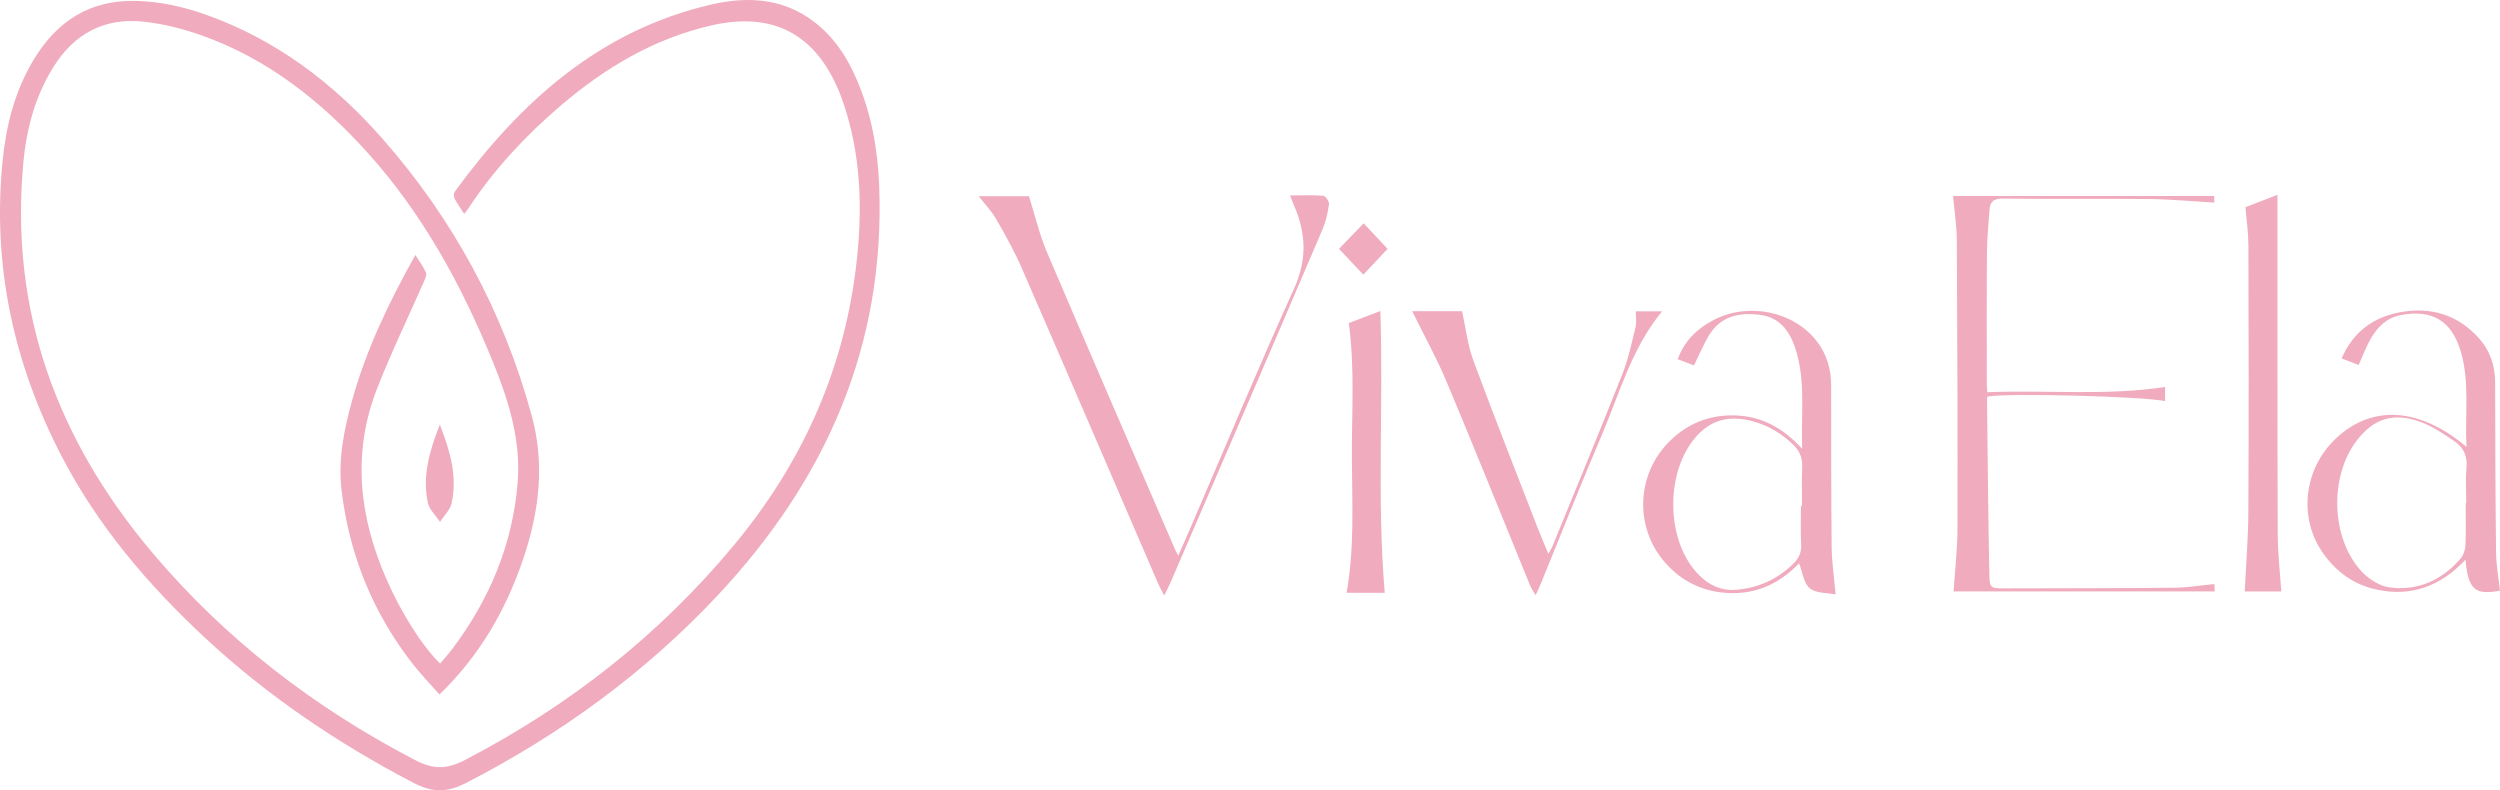
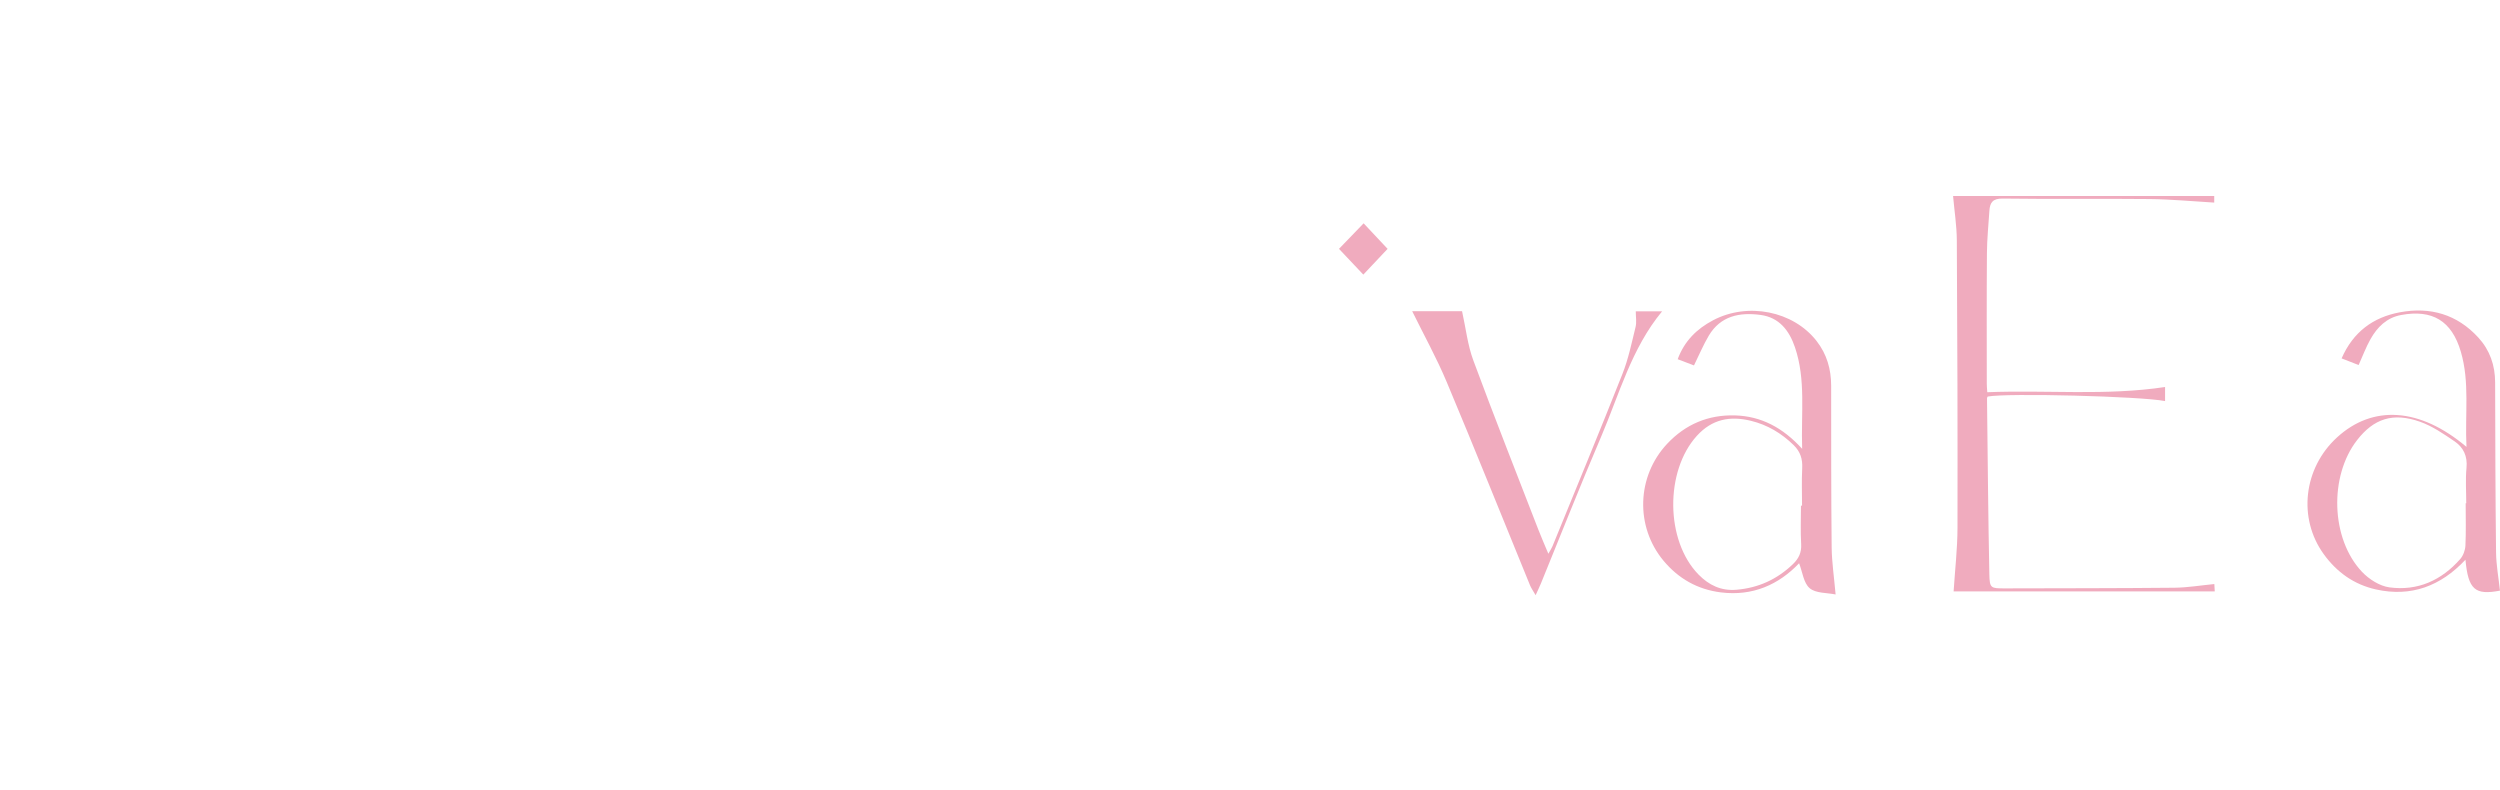
<svg xmlns="http://www.w3.org/2000/svg" id="Layer_2" data-name="Layer 2" viewBox="0 0 1752.51 553.99">
  <defs>
    <style> .cls-1 { fill: #f0abbe; stroke-width: 0px; } </style>
  </defs>
  <g id="Layer_1-2" data-name="Layer 1">
    <g>
-       <path class="cls-1" d="M325.42,149.98c-2.5-3.92-4.98-7.35-6.91-11.07-.63-1.2-.44-3.57.37-4.68C364.84,71.39,420.33,21.26,498.66,3.17c23.32-5.39,46.97-4.9,68.15,9.34,16.26,10.93,26.68,26.47,34.14,44.12,9.9,23.42,14.37,48.06,15.36,73.39,4.38,112.19-37.39,206.27-112.89,286.99-50.84,54.35-110.03,97.42-176.16,131.56-14.11,7.29-24.03,7.23-38.13-.16-52.67-27.59-101.41-60.45-144.97-100.89-40.42-37.53-75.86-79.13-101.33-128.43C9.36,254.3-5.48,185.63,1.82,112.74c2.48-24.74,8.54-48.7,21.43-70.31C39.53,15.12,62.72-.26,95.66.64c16.88.46,32.91,4.09,48.61,9.64,49.09,17.39,89.39,47.9,123.37,86.42,50.02,56.71,85.27,121.84,105.18,194.97,9.23,33.92,5.1,67.2-6,99.99-12.13,35.83-30.47,67.84-58.74,95.16-6.39-7.24-12.9-13.92-18.61-21.22-28.05-35.87-44.59-76.65-50.01-121.74-2.58-21.46,1.62-42.49,7.37-63.17,9.91-35.7,25.8-68.78,44.34-101.94,2.81,4.51,5.68,8.22,7.45,12.39.72,1.69-.69,4.51-1.61,6.61-10.89,24.82-22.76,49.25-32.63,74.47-17.69,45.2-12.69,89.79,6.4,133.5,10.28,23.55,25.06,47.14,37.75,59.43,2.83-3.39,5.79-6.63,8.42-10.12,26.17-34.65,42.44-73.42,45.93-116.79,2.38-29.51-6.3-57.39-17.27-84.35-21.79-53.54-49.16-103.94-88.16-147.1-32.44-35.9-69.76-65.53-115.98-81.94-13.21-4.69-27.2-8.22-41.1-9.7-27-2.87-48.08,8.33-62.61,31.31-13,20.57-19.16,43.53-21.39,67.41-9.76,104.51,23.91,194.95,90.78,273.99,51.26,60.58,113,108.04,183.41,144.74,13.27,6.92,22.53,6.86,35.72-.01,72.9-37.96,136.18-87.63,188.62-150.92,46.21-55.76,75.47-119.26,84.75-191.3,5.35-41.56,4.61-82.91-10.15-122.95-.39-1.05-.83-2.09-1.25-3.12-16.73-40.64-46.63-56.26-89.41-46.52-40.39,9.2-74.81,29.79-105.93,56.38-24.71,21.1-46.68,44.75-64.62,71.96-.73,1.11-1.59,2.13-2.88,3.85ZM299.94,352.43c1.05,4.85,5.58,8.95,8.51,13.39,2.81-4.35,7.12-8.37,8.15-13.1,4.06-18.62-.88-36.2-8.29-55.1-7.34,18.78-12.37,36.26-8.37,54.82Z" />
      <g>
-         <path class="cls-1" d="M904.35,136.98c8.27,0,15.85-.34,23.36.28,1.55.13,4.19,4.07,3.92,5.9-.86,5.93-2.15,12-4.48,17.49-20.11,47.24-40.48,94.37-60.8,141.53-15.35,35.63-30.73,71.24-46.12,106.85-1.02,2.36-2.25,4.63-4.11,8.42-1.84-3.54-3.04-5.55-3.96-7.69-31.92-73.9-63.7-147.85-95.83-221.66-5.17-11.89-11.54-23.3-18.02-34.56-3.31-5.75-8.07-10.66-12.22-16.02h35.21c4.23,13.38,7.29,26.73,12.57,39.13,29.69,69.73,59.92,139.23,89.97,208.8.43.99.99,1.93,2.11,4.09,2.78-6.3,5.19-11.62,7.5-16.98,24.47-56.84,48.24-114,73.76-170.37,9.32-20.59,8.28-39.29-.4-58.86-.8-1.8-1.41-3.68-2.44-6.37Z" />
        <path class="cls-1" d="M1393.07,274.95c41.81-1.67,83.13,2.6,124.65-3.65v9.85c-17.15-3.38-110.78-5.74-124.36-3.17-.17.4-.47.8-.46,1.2.49,41.09.81,82.19,1.64,123.28.2,10.01.97,10.02,11.2,10,39.55-.1,79.1-.07,118.65-.46,9.13-.09,18.24-1.65,27.87-2.58.06,1.01.16,2.89.29,5.14h-183.06c.96-15,2.69-29.74,2.72-44.48.14-67.18-.08-134.37-.47-201.55-.06-10.25-1.68-20.49-2.62-31.11h183.06v4.6c-15.15-.88-30.09-2.32-45.04-2.48-34.38-.37-68.77.15-103.14-.34-7.12-.1-9.05,2.78-9.43,8.63-.64,9.86-1.65,19.71-1.72,29.58-.24,30.56-.11,61.12-.1,91.68,0,1.55.17,3.11.34,5.87Z" />
        <path class="cls-1" d="M1263.31,314.62c-.83-25.1,2.68-48.49-5.04-71.17-4-11.75-11-20.93-24.12-22.68-14.63-1.96-28.06.63-36.33,14.61-3.83,6.48-6.75,13.5-10.34,20.79-3.37-1.29-7.06-2.69-11.42-4.36,4.73-12.76,13.32-21.22,24.78-27.28,24.32-12.86,56.2-6.53,72.59,14.51,7.2,9.25,10.21,19.78,10.22,31.39.03,37.74-.04,75.49.35,113.23.11,10.46,1.7,20.9,2.77,33.07-6-1.25-13.83-.74-18.17-4.39-4.29-3.61-5.06-11.41-7.42-17.49-14.25,14.96-32.5,23.22-54.84,20.42-16.37-2.05-29.75-9.64-40.24-22.24-19.9-23.9-18.81-59.12,2.57-81.92,12.84-13.69,28.84-20.45,47.57-19.91,18.34.53,33.48,8.53,47.08,23.43ZM1262.49,354.49c.25,0,.5,0,.75,0,0-8.74-.34-17.5.11-26.21.33-6.47-1.23-11.59-5.98-16.24-8.57-8.37-18.42-14.24-30-17.06-14.54-3.54-27.2-1.21-37.89,10.57-22.4,24.68-22.08,73.49,1.22,97.24,7.24,7.37,15.71,11.53,26.47,10.64,15.39-1.28,28.46-7.23,39.58-17.87,4.13-3.95,6.23-8.18,5.87-14.17-.54-8.94-.14-17.93-.14-26.9Z" />
        <path class="cls-1" d="M1729.01,313.26c-1.15-23.18,2.39-45.26-3.99-66.83-6.34-21.45-19.88-29.7-41.84-25.61-10.15,1.89-16.69,8.49-21.46,16.93-3.17,5.6-5.41,11.73-8.31,18.14-3.74-1.46-7.63-2.97-11.94-4.65,8.08-18.48,21.98-28.8,40.82-32.32,21.36-3.98,40.15,1.43,55.04,17.72,8.02,8.77,11.75,19.37,11.77,31.38.09,39.76.18,79.53.65,119.28.11,8.9,1.78,17.78,2.73,26.74-17.42,3.32-22.27-.66-24.17-21.68-17.47,18.6-38.18,26.31-62.79,20.83-15.31-3.41-27.38-12.02-36.56-24.71-18.22-25.18-14.24-60.29,9.3-81.85,25.12-23.01,58.02-20.97,90.72,6.61ZM1728.46,352.81c.13,0,.26,0,.39,0,0-8.3-.62-16.66.18-24.88.79-8.13-2.15-14.3-8.31-18.5-7.69-5.25-15.64-10.75-24.31-13.8-18.95-6.68-32.39-2.14-44.08,12.89-19.67,25.29-18.46,69.17,3.43,92.33,4.91,5.19,12.4,9.97,19.24,10.9,19.74,2.68,36.51-4.92,49.63-19.85,2.12-2.41,3.5-6.23,3.65-9.47.47-9.85.17-19.74.17-29.62Z" />
-         <path class="cls-1" d="M1599.2,414.62h-25.62c.89-18.78,2.43-37.47,2.53-56.17.32-62.21.2-124.42.03-186.63-.02-8.43-1.27-16.86-2.06-26.59,6.15-2.38,13.71-5.32,22.42-8.69,0,3.56,0,6.12,0,8.69.03,76.58-.07,153.17.19,229.75.05,13.15,1.62,26.29,2.51,39.65Z" />
        <path class="cls-1" d="M989.96,218.16h34.95c2.65,11.96,3.9,23.67,7.86,34.37,14.69,39.71,30.26,79.09,45.55,118.58,2.09,5.39,4.42,10.68,7.08,17.06,1.31-2.35,2.27-3.72,2.88-5.22,16.43-40.26,33.08-80.43,49.07-120.86,4.17-10.54,6.49-21.85,9.2-32.91.82-3.34.13-7.05.13-10.96h18.48c-21.53,25.97-30.03,58.2-42.9,88.24-14.56,33.99-28.11,68.42-42.11,102.65-.92,2.25-2,4.43-3.67,8.13-1.77-3.1-3.11-4.95-3.95-7-19.44-47.5-38.52-95.15-58.39-142.48-7.14-17.01-16.14-33.24-24.18-49.59Z" />
-         <path class="cls-1" d="M945.51,226.47c6.67-2.55,14.13-5.41,22.13-8.47,2.21,66.23-2.49,131.89,3.07,197.55h-26.74c5.57-31.27,3.89-62.66,3.7-93.95-.19-31.3,2.2-62.72-2.16-95.14Z" />
        <path class="cls-1" d="M972.71,174.45c-5.34,5.66-11.76,12.47-17.02,18.05-5.11-5.41-11.48-12.15-17.05-18.05,5.43-5.63,11.74-12.16,17.27-17.9,4.98,5.3,11.27,12.01,16.8,17.89Z" />
      </g>
    </g>
  </g>
</svg>